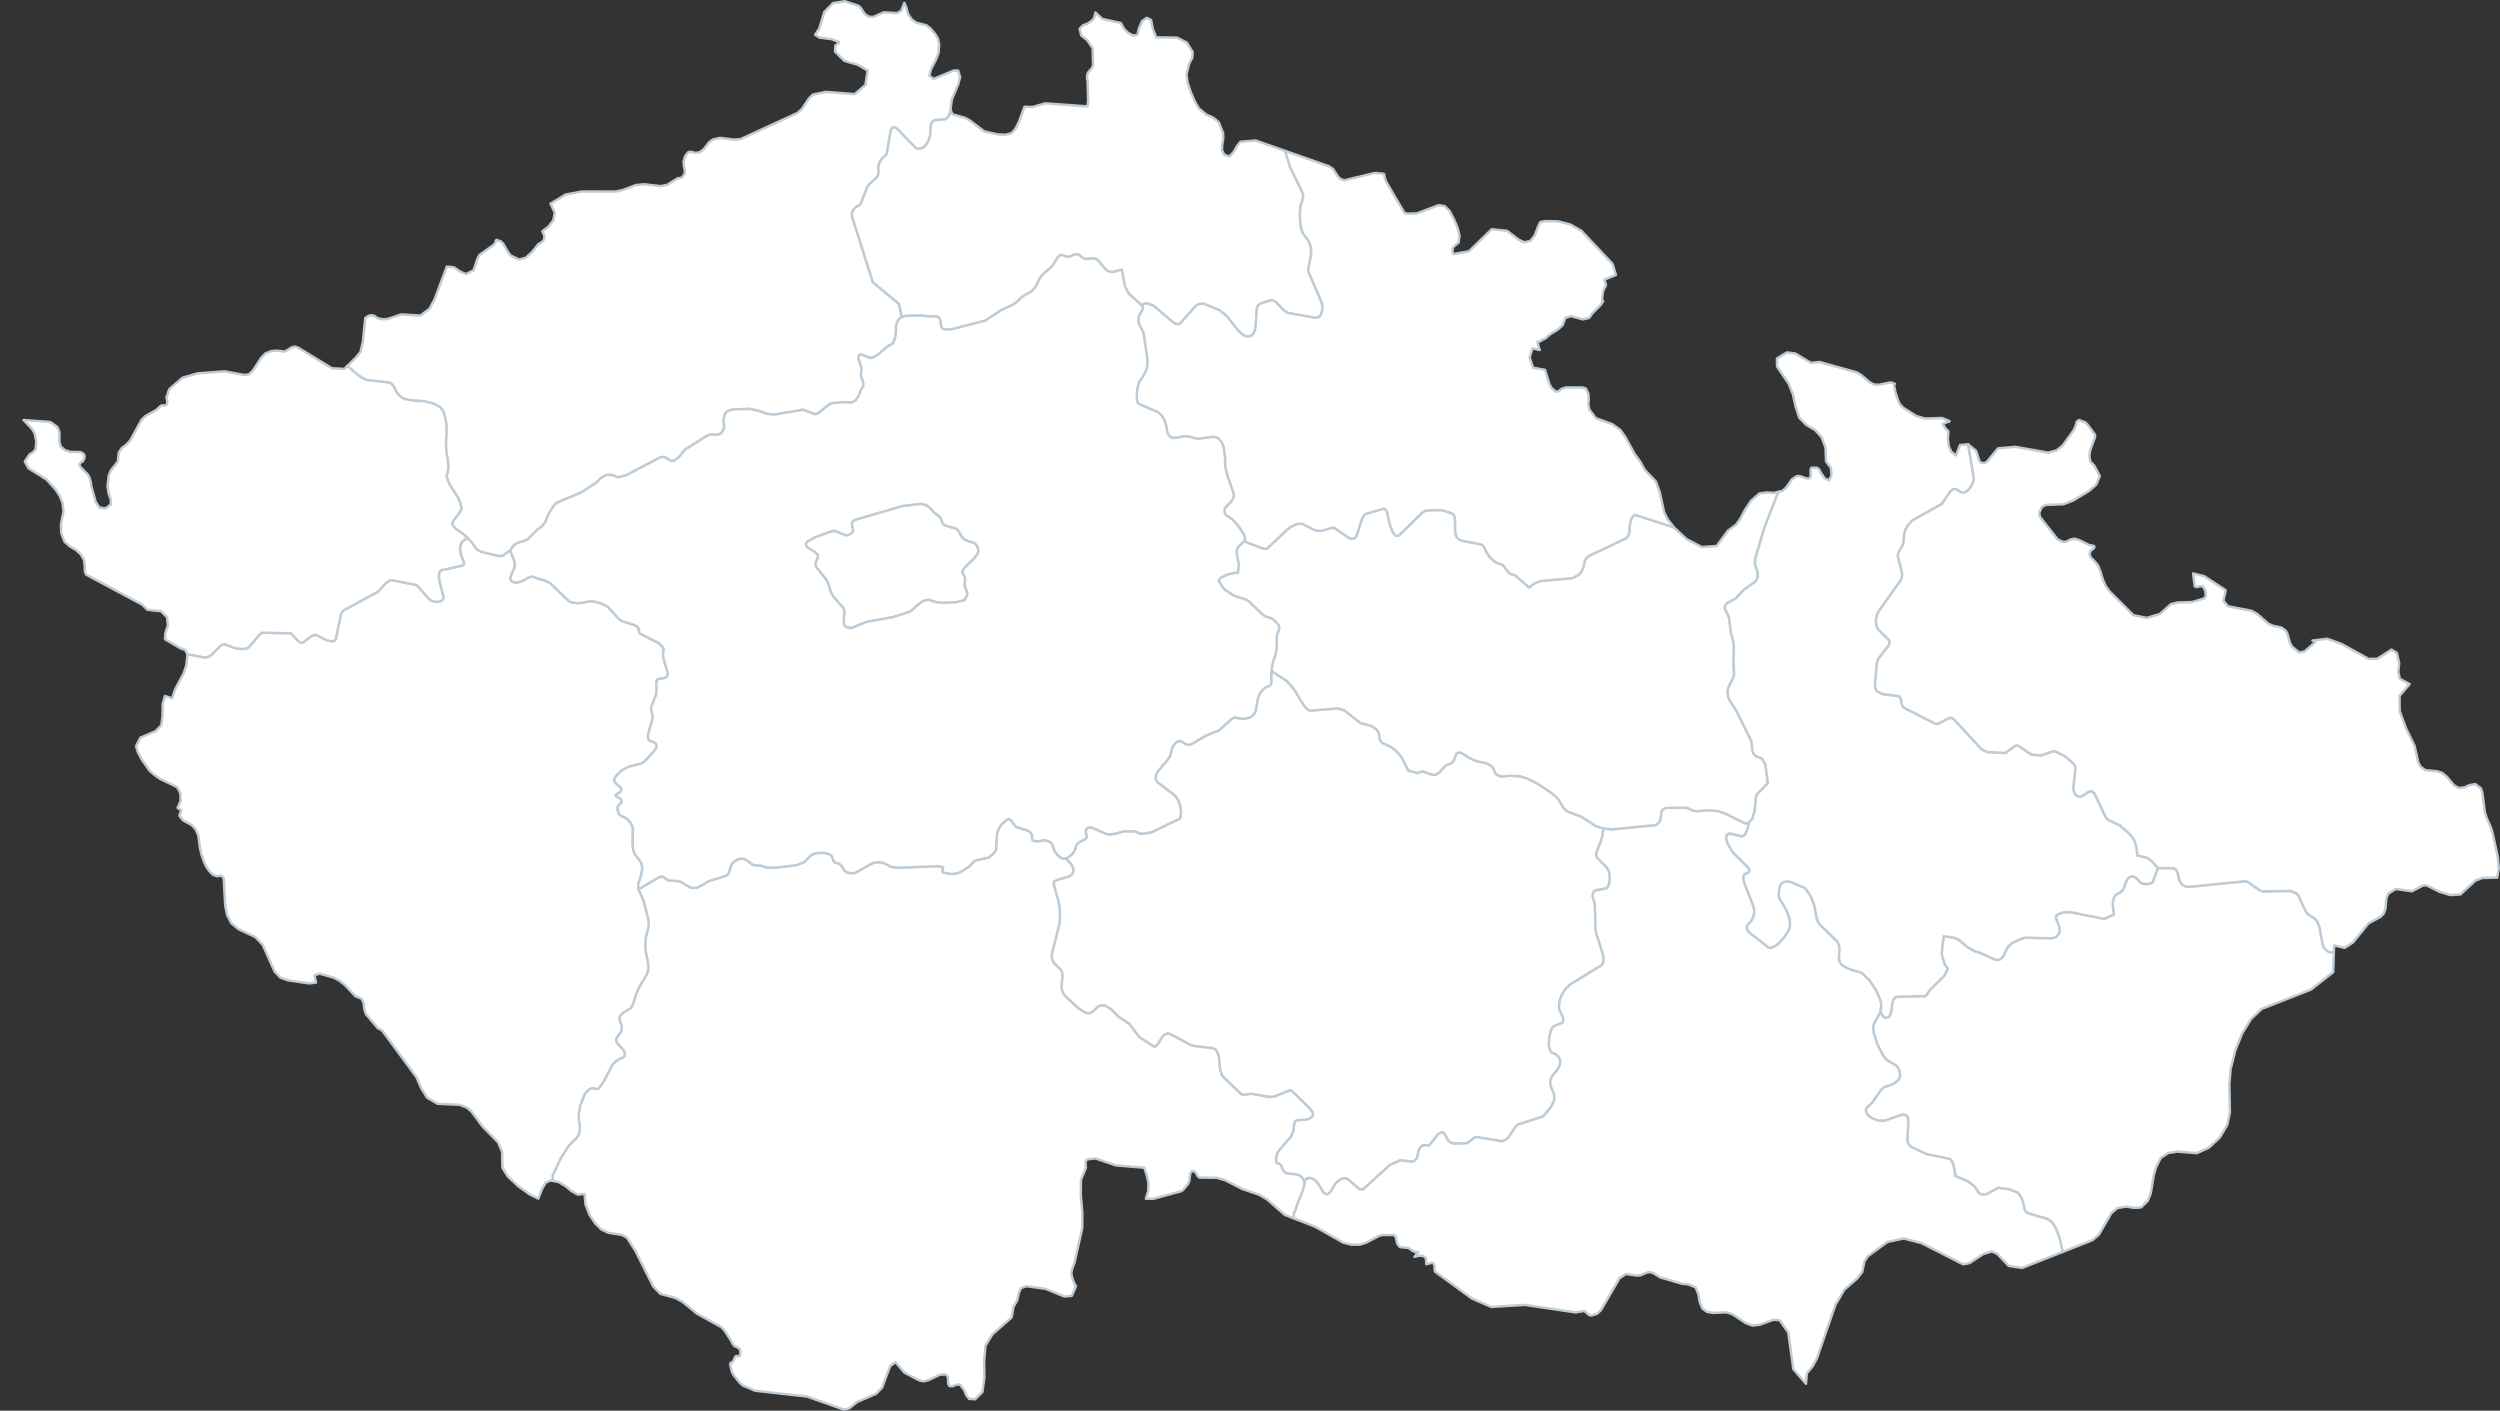
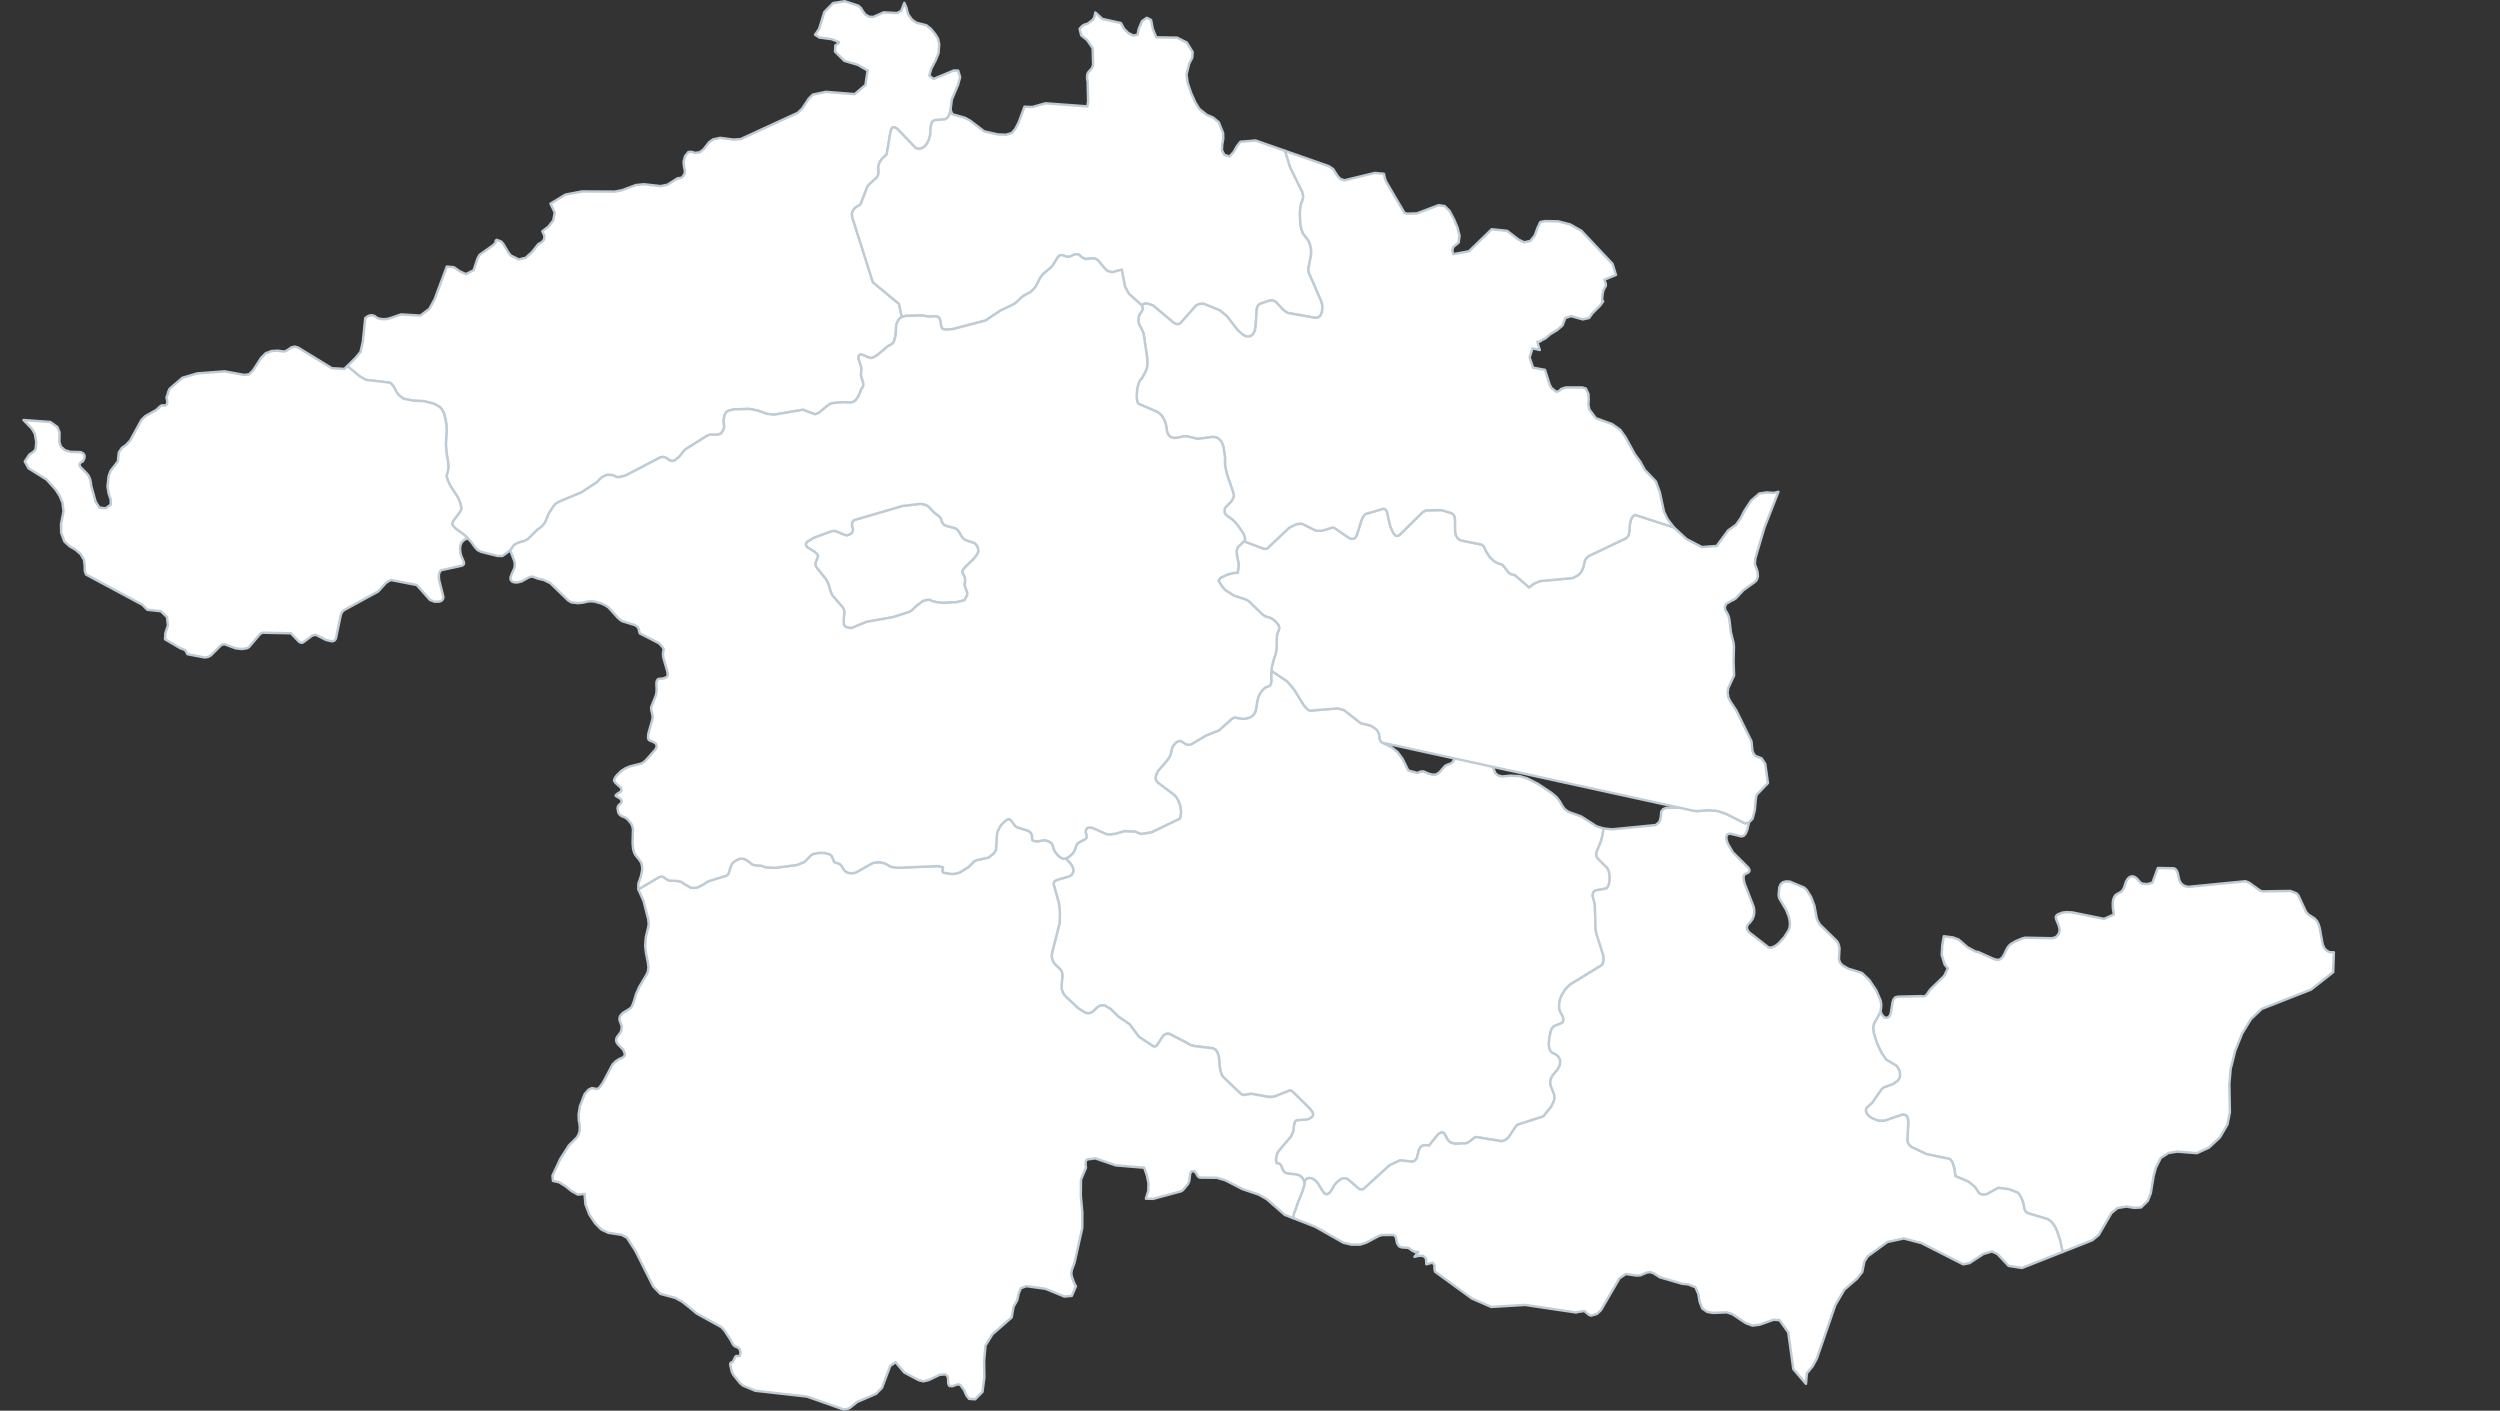
<svg xmlns="http://www.w3.org/2000/svg" width="1009.907" height="569.854" viewBox="0 0 1009.907 569.854">
  <rect x="0" y="0" width="1009.907" height="569.854" fill="#333333" stroke="none" />
  <defs>
    <style>.a,.b{fill:#fff;stroke-linecap:round;stroke-linejoin:round;fill-rule:evenodd;}.a{stroke:#bfccd6;}</style>
    <filter id="a" x="0" y="133.517" width="198.504" height="144.57" filterUnits="userSpaceOnUse">
      <feOffset dy="3" input="SourceAlpha" />
      <feGaussianBlur stdDeviation="3" result="b" />
      <feFlood flood-opacity="0.161" />
      <feComposite operator="in" in2="b" />
      <feComposite in="SourceGraphic" />
    </filter>
  </defs>
  <g transform="translate(9.5 0.5)">
    <path class="a" d="M562.435,296.755l23.061-2.286,1.388.57,4.455,3.172,1,.37,11.234-.18,2.541.973.741.823,3.081,6.615.994,1.125,2.541,1.614.916,1.059.643,1.282.442,1.451,1.176,6.5.533,1.37.714.959.82.622.844.352,1.633.039-.273,8.03-3.486,2.739-5.47,4.3-19.9,7.781-4.356,4.134-3.561,5.807-2.767,6.9L579.5,370.3l-.535,6.065.025,1.36.189,10.094-.978,4.959-3.072,5.213-4.356,4.068-4.906,2.261-7.933-.618-3.576.559-3.1,2L549.3,410.2l-.917,3.342-1.147,6.972-1.207,3.083-2.721,2.663-2.828.163-3.118-.535-3.638.628-2.385,1.988-5.1,8.811-2.614,2.172-12.007,4.741-1.1-5.077-1.417-3.982-.968-1.789-1.151-1.423-1.4-1-8.013-2.385-.949-.685-.448-1-.461-2.334-.735-2.1L494,420.843l-.559-.559-3.4-1.365-4.361-.589-4.7,2.553-1.157.22-1.091-.121-.956-.566-1.6-2.452-2.645-2.138L468.3,413.6l-.468-3.248-.76-2.367-.562-.877-.705-.481-9.15-1.9-6.083-2.854-.809-.719-.595-.867-.292-1.195.39-7.007-.1-1.528-.409-1.126-.839-.57-1.111-.075-7.208,2.48-2.57-.035-2.707-1.171-1.118-.883-.786-1-.325-1.062.269-1.062,2.255-2.035,3.831-5.491.718-.7,4.007-1.49,1.846-1.321.611-.9.3-1.1-.091-1.317-.387-1.237-.517-.9-.624-.646-3.88-2.306-1.891-2.645-2.008-4.2-1.306-4.439-.133-1.9.348-1.466,2.431-4.386.144-.5.149.364.656,1.175.474.55.572.386.656.117.741-.257.621-.722.374-1.111.65-4.169.4-1.171.666-.812,1.03-.3,9.635-.236.6.117.481-.035.663-.329.484-.538.709-1.113.8-1.022,5.053-4.883.5-.638,1.323-2.733-1.277-1.6-1.192-3.88.231-3.886.611-3.65,2.775.362.923.107,2.278.857,3.646,3.13,3.126,1.707,1.306.26,6.349,2.87,1.521.3.874-.307.916-.809.735-1.258.686-1.512.712-1.268.617-.776.757-.626,1.927-1.1,2.551-1.059,1.147-.287,10.531.212,1.056-.16.9-.369.643-.639.481-.694.3-.939v-1.012l-.367-1.456-.965-2.3-.211-.917.273-.665.553-.47,1.794-.712,1.673-.218,2.249.1,12.992,2.636,3.981-1.776-.416-2.454-.052-2.225.149-1.12.319-1.028.464-.78.54-.5,1.833-1.02.594-.58.543-.9.949-2.745.611-1.026.705-.663.764-.322.786-.005.78.3.744.578,1.387,1.611.851.44,1.826.175,2.151-.536,2.216-5.978,6.519.108.592.35.516.621.412.964.614,2.818.582,1.133.818.83,1.037.543Z" transform="translate(312.101 61.009)" />
    <path class="a" d="M440.164,281.9l11.272-.911,2.587.715,6.746,5.286,3.964.946,2.054,1.288.793.885.533,1.047.319,2.309.361.789.569.568,3.828,1.871,2.411,1.928,2.024,2.737,2.33,4.734,3.743,1,1.059-.538,1.287-.118,2.015.874,1.628.455,1.378-.018,1.443-.909,2.278-2.6.711-.4,1.651-.6.686-.52.53-.9.709-1.845.344-.591.621-.568.894.013,1.007.415,2.073,1.418,2,1.01,2.2.781,3.4.726,1.651.91,1.053,1.07.435,1.171.481,1.01,1.1.791,1.612.367,3.188-.314,3.805.179,2.989.9,4.355,2.2,5.556,3.7,1.927,1.629,1.329,1.664.939,1.7,1.04,1.505,1.582,1.133,5.206,1.9,6.06,3.922,2.889.89-.328,2.527-.692,2.639-1.839,4.547-.026,1.192.38.992,4.068,4.056.52,1.1.321,1.311.124,1.414-.065,1.4-.247,1.281-.423,1.053-.588.713-4.426.8-.676.508-.406.758-.059,1.061.858,3.045.331,10.372.3,1.636,2.785,8.737.182,1.567-.159,1.367-.588,1.108-12.9,7.9-1.865,1.887-1.553,2.524-.546,1.452-.328,1.552-.088,1.41.114,1.088.257.849,1.043,1.912.243.692.094.849-.169.774-.455.488-3.119,1.249-.715.684-.533,1.053-.686,2.772-.215,2.85.15,1.283.364,1.092.611.833,1.842.94.771.642.546.82.292.969.006,1.089L541,425.53l-.66,1.238-2.07,2.5-.62,1.165-.283,1.1-.013,1.056.2,1.016,1.189,2.905.266.988-.006,1.05-.24,1.09-1.027,2.216-3.227,3.965-10.4,3.356-.6.548-3.058,4.569-1.231,1.006-1.534.54-10.2-1.681-.66.173-2.632,1.983-.916.371-4.432.186-1.771-.5-.773-.617-.711-.954-.65-1.358-.764-1.031-.978-.092-1.095.6-3.818,4.751-.614-.186-1.394-.025-.78.293-.721.632-.576,1.068-.751,3.166-.728.971-.958.5-5.124-.5-4.159,1.9-10.7,9.735-.916.126-.861-.289-4.439-3.868-1.033-.376-1,.059-.936.376-1.55,1.228-1.024,1.247-.468.977-1.2,1.769-.773.636-.838.181-.864-.49-2.791-4.427-1.082-.948-1.079-.562-1.007-.171-.874.228-.676.624-.416,1.027-.136-.8-.735-1.158-.666-.641-.708-.453-1.729-.374-2.34-.186-1.03-.233-.916-.637-.552-1.005-.64-1.528-.458-.552-.507-.21h-.465l-.276-.1-.2-.57-.12-.921.318-1.806.276-.875.627-.9,4.812-5.7.735-1.5.321-1.1.159-1.617.163-.992.344-.9.39-.384.777-.146,3.266-.211,1.007-.25.757-.4.621-.479.387-.536.026-.608-.276-.806-.939-1.248-7.025-6.947-.549-.373-.5-.035-.62.139-5.739,2.3-2.109.152-6.977-1.279-.666.03-2.476.445-.689-.142-.549-.315-7.022-6.693-.734-.971-.481-1.531-.367-2.01-.3-3.681-.595-1.912-.825-1.176-1.271-.5-7.2-.843-1.683-.467-.618-.41-7.773-4.077-.919-.055-.822.254-.744.532-2.587,3.945-.63.445-.644.027-5.94-3.881-3.9-5.206-4.25-2.838-3.308-3.242-2.382-1.385-1.274-.125-1.29.453-2.541,2.356-1.32.431-1.355-.186-2.8-1.711-5.55-5.2-.773-1.179-.422-1.141-.156-1.122.344-4.679-.1-1.095-.276-.793-.416-.6-2.447-2.382L336.317,383l-.38-1.392.033-1.6,3.123-12.344.12-4.183-.4-3.707-2.2-7.957.373-.9.852-.581,5.228-1.521,1.017-.781.527-1.014.01-1.074-.371-1.074-.611-1.016-2.105-2.256,1.192-.508,1.729-1.555.64-1.112.413-1.055.23-.767.481-.859.413-.448,2.843-1.513.413-.488.137-.627-.318-1.331-.094-.544.068-.6.253-.519.413-.389.689-.176,1.222.088,5.823,2.587,1.628.083,2.024-.258,3.487-1.025,4.3.105,2.45,1.015,4.221-.662,11.59-5.6.368-2.761-.39-2.5L387,318.19l-.757-1.245-.835-.951-6.671-5.005-.686-.934-.253-.992.435-1.648.712-1.258,3.37-3.889,1.238-1.772.367-.917.227-.915.185-1,.321-.968.481-.8.627-.762.617-.563.185-.1,1.008-.319.458.025.344.118.549.425,1.284.769.8.166.689.005.527-.141,6.06-3.6,5.144-2.027,5.274-4.705.894-.508.559-.013.8.224,2.431.345,1.992-.362,1.261-.614.848-.775.553-.853.351-.959.566-3.671.237-.96.3-.924.25-.544.458-.8.53-.781,1.1-1.169.481-.33,1.537-.557.553-.622.2-1.156-.045-2.42.114-1.9,6.4,4.255,2.847,3.369,3.812,6.234,1.566,1.745Z" transform="translate(79.45 4.669)" />
    <path class="a" d="M465.254,193.057l4.142-1.84,5.365.3,1.681-.875,1.284-3.251.856,1.993.321,1.416.5,1.409,1.391,1.925,1.834,1.287,3.989,1.008,1.819,1.433,1.789,2.173,1.131,1.857.459,2.294-.275,3.531-1.147,2.826-1.773,3.371-.81,2.861,1.7,1.346,8.177-3.406,1.788.037.795,2.655-.856,3.114-2.507,5.9-.52,4.189-.088.623-.409,1.366-.39.731-.543.638-.721.453-4.461.388-.608.466-.458.8-.286,1.206-.276,3.621-.484,1.756-.747,1.509-.952,1.18-1.108.766-1.215.275-1.264-.3-7.721-8.016-1.03-.476-.825.244-.562,1.142-1.664,9.652-1.871,1.752-.647.9-.523,1.043-.3,1.168.078,2.471-.2.993-.406.827-3.337,3.116-.621.842-2.707,7.04-2.079,1.313-.682.739-.513.9-.228,1.067.176,1.23,8.318,26.218,10.538,8.725,1.144,5.334-1.008.71-.549.828-.436.9-.208.8-.159,1.062v1.422l-.185,1.891-.5,1.8-.231.582-.228.462-.939.7-1.2.64-4.309,3.607-1.283.755-.871.372-.78-.072-.78-.209-1.956-.9-1.192-.217-.549.457-.14.923.208.936.686,2.052.231.887.068.91-.159,1.486-.023.793.182.749.549,1.649.208.777v.863l-.136.563-.712,1.067-.253.538-.318.97-.507,1.164-1.17,1.76-1.167.642-1.147.244-2.6-.178-4.172.346-1.147.336-1.238.807-3.194,2.675-1.076.527-.757.181-4.822-1.807-11.656,2-2.979-.372-3.471-1.262-3.619-.713-6.177.2-1.787.42-1.147.54-.618.992-.344,1.005-.163,1.28-.029.982.192,1.473-.046.776-.3.862-.88,1.363-1.144.468-1.238.12-1.995-.132-1.4.562-8.764,5.512-.893,1.016-.926,1.268-.848.879-1.651,1.309-1.03.168-1.124-.419-.962-.716-1.193-.516-1.261.109L365.188,378.3l-2.6.693h-.734l-.617-.2-.916-.454-.92-.239-1.628-.023-1.261.416-1.075.658-.5.432-1.385,1.455-6.326,4.137-8.654,3.6-1.725.992-.825.931-1.972,3.142-1.42,3.417L331.2,399.04l-1.719,1.168-3.792,3.813-1.466.752-2.294.631-1.865.965-1.534,2.2-3.142,2.251-2.047-.018-6.649-1.674-1.355-.684-.939-1.008-1.612-2.239-1.375-1.538-1.722-1.573-3.1-2.227-1.1-1.133-.458-.728.25-.93.276-.507,2.141-2.8.6-.966.5-1.037-.322-1.884-.985-2.529-3.126-4.834-1.124-2.341-.458-1.864.344-1.082.276-1.14.137-1.22-.182-2.387-.53-2.952-.25-2.727-.046-1.543.273-5.017-.045-1.966-.25-2-.735-3.064-.757-1.5-.939-1.095-2.278-1.252L283.63,348.3l-4.5-.229-3.691-.766-1.881-1.406-1.079-1.439-.968-1.982-.757-.978-.894-.688-9.661-1.126-2.522-1.44-4.962-4.15,3.226-3.188,2.094-2.483.963-4.236.963-9.474,1.223-.853,1.238-.3,1.223.264,1.146.865,1.3.385,1.376.12,1.391-.108,1.345-.372h.015l.03-.024,4.172-1.441,7.8.457,3.638-2.728,2.125-3.858,4.921-13.2,2.873.265,2.4,1.685,2.461,1.095,3.1-1.588,1.574-4.718.825-1.481,5.548-3.95.886-.964.092-.843.413-.289,1.8.662.795.9,2.079,3.505.978,1.228,3.3,1.626,2.751-.686,2.507-2.288,2.568-3.216,1.467-.831.887-1.1.138-1.41-.856-1.868,2.461-1.868,1.971-2.555.581-3.147-1.712-3.582,6.053-3.668,6.71-1.267,13.282.073,2.85-.567,5.625-2.088,3.194-.326,6.786.76,2.659-.543,4.28-2.68.9-.024.856-.3L389,256.426l.076-1.232-.351-1.643-.184-1.981.627-2.272,1.36-1.68,1.253-.048,1.437.435,1.865-.278,1.513-1.136,2.262-2.9,1.59-1.137,2.889-.629,5.411.7,2.843-.194,23.049-10.61,1.8-1.695,2.705-4.093,1.605-1.587,5.319-1.114,11.6.921,4.341-3.695.887-5.842-3.943-2.291-5.457-1.613-3.775-3.748.138-2.463,1.253-.874.229-.473-2.95-1.2-5-.655-1.727-1.141,1.651-2.392L445.4,191.1l3.546-3.621,4.708-.747,5.5,1.8,1.116,1.021.779,1.306.963,1.282,1.605.875Z" transform="translate(-121.91 -186.732)" />
    <path class="a" d="M548.566,287.961l-.595,2.773-.7,1.719-.8.877-.9.246-4.7-1.128-1.049.336-.413.907.123,1.328.559,1.6,2.008,3.407,6.31,6.29.351.731.007.621-.393.486-1.664.821-.321.936.078,1.281.384,1.531,3.672,9.4.188,1.289-.013,1.23-.227,1.17-.455,1.109-.7,1.05-.958.989-.65,1.014.117,1.1.721,1.164L556.6,338.5l1.264-.06,1.313-.584,1.306-.983,2.385-2.646,1.723-2.707.438-1.279.114-1.4-.149-1.459-.351-1.459-1.046-2.679-2.7-4.52-.221-.79-.1-.97.267-2.721.549-1.366.952-.8,1.254-.315,1.456.075,5.771,2.4,1.05.941,1.81,2.876L575,321.5l.994,5.3.5,1.16.741,1.219,6.869,6.7.494.829.357.979.2,1.148-.224,4.437.452,1.262.842,1.022,2.463,1.447,5.531,1.726,3.009,2.907L600,355.776l1.761,4.1.257,1.649-.059,1.295-.162,1.066-.116.4-.144.5-2.43,4.386-.348,1.466.133,1.9,1.306,4.439,2.008,4.2,1.891,2.645,3.88,2.306.624.646.517.9.387,1.237.091,1.317-.3,1.1-.611.9-1.846,1.321-4.007,1.49-.718.7-3.831,5.491-2.255,2.035-.27,1.062.325,1.062.786,1,1.118.883,2.707,1.171,2.57.035L610.475,406l1.111.075.838.57.409,1.126.1,1.528-.39,7.007.292,1.195.6.867.809.719,6.083,2.854,9.15,1.9.705.481.563.877.76,2.367.468,3.248,5.238,2.227,2.645,2.138,1.6,2.452.956.566,1.092.121,1.157-.22,4.7-2.553,4.361.589,3.4,1.365.559.559.968,1.623.735,2.1.461,2.334.448,1,.949.685,8.013,2.385,1.4,1L671.8,450.6l.968,1.789,1.417,3.982,1.1,5.077-16.407,6.476-5.411-.847-4.524-4.794-2.155-1.045-3.516,1.033-2.712,1.784-2.882,1.9-2.568.488-16.874-8.581L611.125,456l-6.618,1.417-7.948,5.806-1.345,2.09-.871,4.236-2.125,2.7-5.09,4.419-3.637,6.214-7.474,21.612-1.7,3.117-2.339,2.862-.367,4.248-5.105-5.954-2.048-14.822-3.5-4.933-2.43-.185-5.686,2.027L550,491.2l-2.721-1.019-5.35-3.556-2.262-.776-5.625.231-2.354-.417L529.75,484.3l-1.07-2.654-.55-3.223-1.162-2.7-2.828-1.148-2.736-.325-8.835-2.575-2.522-1.624-1.361-.464-1.36.186-2.675,1.137-1.529.069-4.264-.626-2.568,1.717-7.5,12.893-1.62,1.518-2.323.684-.825-.266-1.956-1.6-3.072.464-.168.15-20.68-3.071-13.664.823-7.841-3.408L421.765,469.4l-.214-1.114v-1.555l-.779-.963-2.507.65-.153-2.368-1.1-1.01-1.666-.07-1.865.441,1.513-2.009-1.238.081-1.1-.5-1.62-1.185-2.828-.209-1.009-.43-.734-1.15-.6-2.765-.856-.65-4.524.012-1.284.314-5.258,2.788-2.491.79h-3.409l-3.317-.79-11.479-6.5-8.8-3.432.01-.056.367-2.128.617-1.35.549-1.8,2.255-5.7.712-2.356v-.925l.416-1.027.676-.624.874-.228,1.007.171,1.079.562,1.082.948,2.791,4.427.864.49.838-.181.773-.636,1.2-1.769.468-.977,1.023-1.247,1.55-1.228.936-.376,1-.059,1.033.376,4.439,3.868.861.289.916-.126,10.7-9.735,4.16-1.9,5.124.5.958-.5.728-.971.75-3.166.576-1.068.721-.632.78-.293,1.394.025.614.186,3.818-4.751,1.095-.6.978.092.764,1.031.65,1.358.712.954.773.617,1.771.5,4.432-.186.916-.371,2.632-1.983.66-.173,10.2,1.681,1.534-.54,1.231-1.006,3.058-4.569.6-.548,10.4-3.356,3.227-3.965,1.027-2.216.24-1.09.006-1.05-.266-.988-1.189-2.905-.2-1.016.013-1.056.283-1.1.62-1.165,2.07-2.5.66-1.238.312-1.178-.006-1.089-.292-.969-.546-.82-.77-.642-1.842-.94-.611-.833-.364-1.092-.15-1.283.215-2.85.686-2.772.533-1.053.715-.684,3.119-1.249.455-.488.169-.775-.094-.849-.243-.692-1.043-1.912-.256-.849-.114-1.088.088-1.41.328-1.552.546-1.452,1.553-2.524,1.865-1.886,12.9-7.9.588-1.108.159-1.367-.182-1.567-2.785-8.737-.3-1.636-.331-10.372-.858-3.045.059-1.061.406-.758.676-.508,4.426-.8.588-.713.423-1.053.247-1.281.065-1.4-.124-1.414-.322-1.311-.52-1.1-4.068-4.056-.38-.992.026-1.192,1.839-4.547.692-2.639.328-2.527,3.562.318L510.915,289l1.306-1.083.481-.933.276-1.492.182-1.916.757-1,1.284-.536,7.9-.03,1.121.291,1.843.9,1.352.161L532.4,283l3.691.343,3.46,1.214,7.412,3.761Z" transform="translate(148.432 43.793)" />
    <path class="a" d="M472.979,292.334l2.843-.518,1.787.636.985.636.354.741.458,1.445.458,1.017.617.932.757.836.689.613.663.423.689.271.962-.14,2.105,2.256.611,1.016.371,1.074-.01,1.074-.527,1.014-1.017.781-5.228,1.521-.851.581-.373.9,2.2,7.957.4,3.707-.12,4.183-3.123,12.344-.033,1.6.38,1.392.647,1.093,2.447,2.382.416.6.276.793.1,1.095-.344,4.679.156,1.122.422,1.141.773,1.179,5.55,5.2,2.8,1.711,1.355.186,1.32-.431,2.541-2.356,1.29-.453,1.274.125,2.382,1.385,3.308,3.242,4.25,2.838,3.9,5.206,5.94,3.88.644-.027.63-.445,2.587-3.945.744-.532.822-.254.92.055,7.773,4.077.617.41,1.683.467,7.2.843,1.271.5.825,1.176.595,1.912.3,3.682.367,2.01.481,1.531.734.971,7.022,6.693.549.315.689.142,2.476-.445.666-.03,6.977,1.279,2.109-.152,5.739-2.3.62-.139.5.035.549.373,7.025,6.947.939,1.248.276.806-.026.608-.387.536-.621.479-.757.4-1.007.25-3.266.211-.777.146-.39.384-.344.9-.163.992-.159,1.617-.321,1.1-.735,1.5-4.812,5.7-.627.9-.276.875-.318,1.806.12.921.2.57.276.1h.465l.507.21.458.552.64,1.528.552,1.005.916.637,1.03.232,2.34.186,1.729.374.708.453.666.641.735,1.158.136.8v.925l-.712,2.356-2.255,5.7-.549,1.8-.617,1.35-.367,2.128-.01.056h0l-3.391-1.322-7.306-6.35-3.179-1.827-6.573-2.223-7.107-3.632-3.3-.943-6.924-.081-.734-.512-.611-1.118-.749-.932-1.131.012-.6.92-.367,3.027-.489,1.187-2.048,2.468-.764.489-11.28,3.049-2.935-.058.978-3.212.061-3.061-.626-3.062-1.085-3.18-11.509-.943-8.223-2.831-3.24.42-.474.372-.229.757V423l.138,1.223-2.018,4.751-.061,6.413.611,6.886-.015,6.219-3.133,14.077-1.07,2.832-.245,1.566.29,1.416.642,1.775.657,1.45.321.406-1.7,3.931-3,.278-7.642-3.142-7.719-1.067-2.231.858L465.266,475l-.6,2.724-1.483,2.631-.749,4.287-7.78,6.856-2.8,4.549-.535,6.045.077,6.84-.749,5.813-.67.672-2.3,2.3-2.43-.162L444.1,516.1l-.871-2.1-1.59-2.109-.963-.214-2.262.791-1.146-.127-.474-.942-.015-1.491-.184-1.428-.948-.838-2.277.185-4.432,2.139-2.216.5-1.742-.427-5.9-3.1-3.546-4.187-2.155,1.492-3.316,8.826-2.338,2.409-7.689,3.321-2.98,2.4-1.162.462-1.421.162-14.673-5.2-20.955-2.357-5.029-2.115-1.238-1.11-2.553-3.19-.642-1.225-.688-3.053.275-.648.841-.313.994-2.093.443-.324.718.138.673-.208.275-1.4-.382-1.365-.887-.625-1.024-.417-.749-.706-.948-1.84-2.461-3.786-1.3-1.412-9.95-5.491-3.24-2.7-2.69-2.11-2.812-1.541-5.946-1.6-2.889-3-7.138-14.274-3.439-5.378-2.079-1.162-5.51-.872-2.8-1.325-2.522-2.522-2.308-3.511-1.574-4.094-.367-4.258-2.69.3-2.522-1.4-2.507-2.013-2.6-1.595-2.438-.518-.007-.063-.182-2.109,3.217-6.859,3.438-5.366,3.188-3.155.7-1.2.429-1.336.046-1.942-.14-1.121-.244-1.3-.075-2.438.533-3.275,1.9-4.927,1.56-1.768,1.374-.655,1.787.362.643-.129.572-.42,1.43-1.957,3.9-7.392,1.329-1.3,1.534-1,1.2-.437.8-.748.114-.848-.644-1.591-2.07-2.129-.595-.831-.208-.8.091-.875.53-.886.946-1.239.458-.843.185-.884v-1.252l-.825-2.166-.046-.739L304.2,363l.712-.9.595-.55,2.57-1.546.708-.608.5-.984.6-1.594.826-2.853,1.329-2.921,2.85-4.776.621-1.4.182-1.526-.182-1.935-.8-4-.322-2.8.253-3.5,1.03-4.268.139-1.134-.208-1.939-1.878-7.365-2.1-4.688,8.582-5.049.848-.105.7.178,1.719,1.2.825.278,3.1.112.985.223.825.3.835.613,2.681,1.546,1.238.147,1.537-.175,2.645-1.378.8-.61,1.121-.578,7.139-2.234.481-.378.367-.436.8-2.626.712-1.555.962-.8,1.651-.894,1.056-.188,1.131.127,1.488.814,1.813,1.437.871.288,2.749.218,1.911.671,3.922.148,8.627-1.136,2.934-1.2,2.668-2.684.621-.426.709-.228,1.768-.336,2.369.017,1.765.458.78.419.481.506.549,1.49.3.6.322.341.412.165.572.1.712.27.527.371.62.736.3.531.712,1.041.328.318.367.283.435.23.666.235,1.124.1,1.511-.178,6.931-3.9,1.215-.27,1.836-.083,1.972.493,2.46,1.367,2.775.366,16.429-.666,1.81.488-.136.684-.046.636.068.578.253.258,3.516.566,1.579-.213,1.605-.471,3.532-2.225,2.161-2.238,1.011-.471,4.79-1.029,2.073-1.645.939-1.413.367-5.975.091-.707.14-.649.916-1.875.618-.92.458-.542,1.813-1.567.712-.248.572.128.809.863,1.056,1.449.481.5.78.449,4.377,1.344.812.694.5.862.091.612.068,1.473.757.474Z" transform="translate(-63.259 47.037)" />
    <path class="a" d="M362.343,286.152l-2.567-.263-2.086-.559-.436-.26-.3-.131-.39-.048-.991.144-1.446.427-2.385,1.772-2.177,2.057-.894.515-6.61,2.11L331.441,293.8l-6.2,2.543-1.628-.28-.487-.207-.384-.285-.26-.263-.2-.366-.14-1.331.094-1.546.091-.7.091-1.6-.159-.821-.39-.889-3.99-4.62-.367-.536-.322-.6-.318-.8-.78-2.749-.666-1.462-.4-.668-3.646-4.574-.458-.686-.162-.524v-.631l.14-.559.2-.585.413-.921.185-.547.068-.536-.231-.458-.39-.436-.848-.75-2.726-1.661-.458-.537-.237-.428.029-.359.046-.309.162-.357.341-.38,2.8-1.639,7-2.582.893-.111.871.111,3.675,1.508.735.139.848-.21.825-.476.594-.684.208-.573-.068-.7-.231-.821-.137-.895.114-.763.344-.621.618-.441L346,246.946l7.3-.847,1.605.312.939.393.767.56,2.359,2.481,1.836,1.323.64.872.507,1.478.64.966,1.1.537,3.467.923.553.322.549.466.988,1.424.5,1,.527.7.5.466,1.011.565,3.1,1.013.848.719.641,1.109.208,1.155-.072.732-.341.836-1.238,1.643-4.114,4.065-.458.66-.182.466-.023.374.159.445.689,1.391.159.638.091.756-.2,2.056.113.589.3.822.322.7.273.743.045.506-.045.581-.182.513-.871,1.651-3.3.844Z" transform="translate(9.14 -43.094)" />
-     <path class="a" d="M378.911,255.08l1.764,4.61.068,1-.068,1.237-.436,1.132-.595,1.212-.621,1.654.023.989.549.713.734.308.826.109.741-.038,1.605-.4,3-1.68.757-.238.848.025,1.949.761,2.437.569,2.57,1.249,7.181,6.946,1.306.821,2.645.334,2.063-.2,2-.47,1.193-.1,1.465.109,2.785.783,1.6.743,1.287.857,3.873,4.277,1.007.866.835.465,4.93,1.508.939.606.618.843.14.9.322,1.04,7.756,3.965,1.313,1.393.621,1.1-.231.807-.091,1,.045.973.253,1.163,1.443,4.909.162,1.117-.072.61-.159.408-.367.237-.617.29-.8.245-1.429.141-.436.113-.322.338-.322.764-.046.99.091,1.981-.046,1.03-.137.889-.159.627-1.859,4.679v.639l.091.806.344,1.362.159.977-.091,1.153-1.466,5.067-.253,1.16-.045,1.358.2.593.367.33,1.446.581,1.053.613.367.782.023.7-.481,1.006-3.668,4.12-1.144,1.065-1.134.568-4.332,1.08-1.859.779-1.673,1.058-1.748,1.7-.8,1.082-.39,1.08.595.944,2.248,2.031.192.821-.237.668-1.192.7-.894.755.023.306,1.911,1.17.367.595.091.562-.26.6-.871.755-.39.59-.14.813.345,1.758.6.825.741.509.663.223.734.366.988.7,1.306,1.539.572,1.13.276,1.273-.137,5.646.2,2.345.367,1.368.5,1.047,1.423,1.745,1.007,1.543.328,1.589v1.329l-.435,2.215-.64,1.99-.283.635-.185.793.023,2.076,2.1,4.688,1.878,7.365.208,1.939-.139,1.134-1.03,4.268-.253,3.505.322,2.8.8,4,.182,1.935-.182,1.526-.621,1.4-2.85,4.776-1.329,2.921-.826,2.853-.6,1.594-.5.984-.708.608-2.57,1.546-.595.55-.712.9-.182.884.046.739.825,2.166v1.252l-.185.884-.458.843-.946,1.239-.53.886-.091.875.208.8.595.831,2.07,2.129.644,1.591-.114.848-.8.749-1.2.437-1.534,1-1.329,1.3-3.9,7.392-1.43,1.957-.572.42-.643.129-1.787-.362-1.374.655-1.56,1.768-1.9,4.927-.533,3.275.075,2.438.244,1.3.14,1.121-.046,1.942-.429,1.336-.7,1.2-3.188,3.155-3.438,5.366-3.217,6.859.182,2.109.007.063h0l-.953-.2-2.048.943-1.406,2.479-1.529,3.921-3.454-1.664L382.1,511.9l-4.249-3.993-2.125-3.459-.092-6.326-1.651-3.928-6.282-6.414-4.494-6.032-1.8-1.564-2.965-1.144-8.941-.42-4.188-2.452-2.354-3.8-1.941-4.451L327.17,449.059l-1.834-1.042-.031-.024v-.012l-4.723-5.632-.673-2.108-.2-2.191-.826-1.851-2.568-1.066-4.157-4.419-2.14-1.735-2.507-1.348-5.655-1.56-2.033.645.657,2.92-2.766.375L289,428.733l-2.935-1.067-2.339-2.428-4.845-10.879-2.98-3.088-6.817-3.219-2.889-2.409-1.681-3.291-.734-3.691-.428-7.469-.2-3.836-1.1-.895-1.559.224-1.666-.506-1.6-1.683-1.162-1.707-.933-2.037-.948-2.733-.6-2.674-.688-5.055-1.039-2.476-1.559-1.722-3.531-1.946-1.513-1.84.107-.555.7-1.793-1.177-.578-.382-.307,1.253-2.8-.107-3.034-1.223-2.42-2.048-1.075-4.921-2.362-2.262-1.548-2.125-1.926-3.057-4.408-1.529-2.932-.733-2.412,1.742-3.442,6.114-2.6,2.354-2.39.474-3.764.076-4.808.9-3.234,2.965.912,1.085-3.543,3.408-6.318,1.192-3.51.459-4.46,7,1.327,1.4-.247,1.1-.626,4.01-4.052.786-.356.819-.038L268,294.634l2.587.278,2.112-.356.7-.459,4.465-5.25.981-.528,11.484.233,3.227,3.4.556.325.549.119.543-.129,3.681-2.756,1.173-.323.494.055,3.965,2.009,2.388.566.939-.273.637-.808,1.992-9.717.585-1.167.786-.695,13.7-7.474,3.185-3.507,1.547-.964.683-.146,10.2,2,5.287,5.982,1.907.751,2-.051.809-.364.559-.6.221-.854L350.2,267.1l-.123-1.34.068-1.161.3-.919.572-.6,8.582-1.9.653-.623-.1-.85-1.033-2.41-.357-1.413-.143-1.436.149-1.375.526-1.229.984-1,1.521-.679,1.375,1.538,1.612,2.239.939,1.008,1.355.684,6.649,1.674,2.047.018Z" transform="translate(-182.288 -33.24)" />
-     <path class="a" d="M577.6,362.33l-4.562,4.737-.344,1.629-.413,4.579-.894,3.443-1.475,1.544-1.605.354-7.412-3.761-3.461-1.214-3.691-.343-4.985.361L547.4,373.5l-1.842-.9-1.121-.291-7.9.03-1.284.536-.757,1-.182,1.916-.276,1.492-.481.932-1.306,1.083-17.531,1.71-3.561-.318-2.889-.89-6.06-3.922-5.206-1.9-1.582-1.134-1.04-1.505-.939-1.7-1.329-1.664-1.927-1.629-5.556-3.7-4.354-2.2-2.989-.9-3.805-.179-3.188.314-1.612-.367-1.1-.791-.481-1.01-.435-1.171-1.053-1.07-1.651-.91-3.4-.726-2.2-.781-2-1.01-2.073-1.418-1.007-.415-.894-.013-.621.568-.344.591-.709,1.845-.53.9-.686.52-1.651.6-.712.4-2.278,2.6-1.443.909-1.378.018-1.628-.455-2.015-.874-1.287.118-1.059.538-3.743-1-2.33-4.734-2.024-2.737-2.411-1.928L421.719,346l-.569-.568-.361-.789-.319-2.309-.533-1.047-.793-.885-2.054-1.288-3.964-.946-6.746-5.286-2.587-.715-11.272.911-.861-.461-1.566-1.745-3.812-6.234-2.847-3.369-6.4-4.255.208-1.838.595-2.368.734-2.177.345-1.339.166-1.259.094-4.593.091-.992.182-.672.39-.825.322-1.151-.2-1.134-1.385-1.652-1.079-.892-1.03-.533-1.95-.558-1.192-.856-5.394-5.206-1.033-.677-5.027-1.641-3.464-2.248-1.075-1.095-1.7-2.724.718-1.121,2.736-1.331,3.009-.762,1.316.058.276-2.368.068-.81-.046-.8-.552-2.607-.169-1.162v-1.213l.169-.77.344-.679,2.431-2.366,8.153,3.077,1.137-.089,9.007-8.482,2.86-1.435,2.249-.177,5.771,2.859,2.177.028,4.526-1.351.77.256,6.015,4.12,1.141.256.949-.309.718-.907,1.953-6.265.682-1.465.933-1.121,7.347-2.161.773.322.569.768,1.368,5.953,1.037,2.415.582.854.611.547.621.2.842-.41,9.417-9.278,1.388-.695,6.171-.109,4.1,1.232.819.609.436.872.152,1.237.039,4.684.308,1.48.67,1.236,1.166.872,8.5,1.7.893.684,1.1,2.325,1.469,2.18,1.755,1.613,1.677.886,1.293.3.569.489,2.34,2.968.7.491,1.706.407,5.732,4.958,2.148-1.618,2.294-.931,13.216-1.242,2.028-1.068.877-.83.735-1.045.552-1.268.689-2.891.621-1.01.845-.726,15.3-7.3.865-1.107.315-1.431.224-3.135.3-1.366.445-1.121.6-.8.77-.393,15.657,5.061,5.09,4.708L550.893,267l6.007-.441,4.555-6.232,3.286-2.384,1.8-2.564,1.6-3.124,2.66-4.033,3.316-2.852,2.935-.43,2.965.2,1.8-.46h0l-5.6,14.321-3.714,12.52-.208,2.417.942,2.488.182.815.114,1.553-.228.906-.413.82-.666.637-4.546,3.26-3.026,3.264-.9.607-.549.212-2.528,1.463-.484,1.236.094,1.094,1.037,1.771.413,1.056.276,1.129.6,5.131,1.1,4.392.14,1.39-.14,6.193.208,5.514-2.392,5.156-.231,1.809.305,1.937.848,1.67,2.362,3.57,6.129,12.47.39,3.849.549,1.282.757.817,2.385.91,1.469,2.221Z" transform="translate(127.091 -46.509)" />
-     <path class="a" d="M448.054,231.16l2.187,1.315,3.424-.408,15.193,4.269,1.62.995,3.439,2.9,1.9,1.007,2.033.024,4.509-.934,1.727.527-.321.647.5,2.516.917,2.995.887,2.012,1.452,1.58,5.212,3.3,3.516,1.017,6.939-.2,3.057,1.3-2.72,1.1.412.873.52.778.611.67.673.586-.183,3.014.29,2.93,1.024,2.379,1.972,1.494,1.605-4.232,3.271-.251,2.333,13.658-.146,1.076-.416,1.2-.634,1.2-.813,1.076-.939.833-1.027.467-1.066-.02-2.05-1.3-.9-.117-.819.328-.757.672-3.4,5.011-11.984,6.7-1.956,2.279-.725,1.4-.478,1.6-.315,3.511-.361,1.249-1.5,2.446-.338.823-.1,1.043,1.68,6.8.052,1.1-.182,1.034-.484.994-8.8,12.377-.572,1.165-.383,1.245-.162,1.288.071,1.285.318,1.245.6,1.166,4.14,4.059.344.651.065.694-.263.775-4.247,5.568-.439,1.137-.283,1.3-.7,8.349.13,1.015.361.874.66.726,1.924.874,6.4.846.643.433.344.614.409,2.327.319.735.6.614,12.653,6.446,1.04.033,4.159-2.282,1.04-.166,1.04.4,11.373,12.312,2.177,1.1,7.5.412,3.438-2.675.8-.367.858.055,5.407,3.653,3.782.3,5.362-1.78,4.267,2.046,3.432,2.956.66,1.037.241,1-.839,7.541.136,1.5.439,1.235.819.866,1.017.314.968-.206,2.7-1.747.851-.287.839.194.832.876,4.523,9.513.981,1.033,4.66,2.178,3.951,3.437,1.589,2.027.549,1.218.66,2.525.276,2.885,4.214,1.082,1.888,1.482,2.216,2.564-2.216,5.978-2.151.536-1.826-.175-.851-.44-1.387-1.611-.744-.578-.78-.3-.786.005-.764.323-.705.663-.611,1.026-.949,2.744-.543.9-.594.58-1.833,1.02-.54.5-.464.78-.319,1.028-.149,1.12.052,2.225.416,2.454-3.981,1.776-12.992-2.636-2.248-.1-1.674.217-1.794.712-.553.47-.273.665.211.917.965,2.3.367,1.456v1.011l-.3.939-.481.695-.643.639-.9.369-1.056.16-10.531-.212-1.147.287L533.038,466l-1.927,1.1-.757.626-.617.776-.712,1.268-.686,1.512-.734,1.258-.916.809-.874.307-1.521-.3-6.349-2.87-1.306-.26-3.126-1.707-3.646-3.13-2.278-.857-.923-.107-2.775-.362-.611,3.65-.231,3.886,1.192,3.88,1.277,1.6-1.323,2.733-.5.638-5.053,4.883-.8,1.022-.709,1.113-.484.538-.663.329-.481.035-.6-.117-9.635.237-1.03.3-.666.812-.4,1.171-.65,4.169-.374,1.111-.621.722-.741.257-.656-.117-.572-.386-.474-.55-.656-1.175-.149-.364.116-.4.162-1.066.059-1.295-.257-1.649-1.761-4.1-2.775-4.137-3.009-2.907-5.531-1.726-2.463-1.447-.842-1.022-.452-1.262.224-4.437-.2-1.148-.357-.979-.494-.829-6.87-6.7-.741-1.219-.5-1.16-.994-5.3-1.319-3.44-1.81-2.876-1.05-.94-5.771-2.4-1.456-.075-1.254.315-.952.8-.549,1.366-.267,2.721.1.97.221.79,2.7,4.52,1.046,2.679.351,1.459.15,1.459-.114,1.4-.438,1.279-1.723,2.707-2.385,2.646-1.306.983-1.313.584-1.264.06-8.042-6.257-.722-1.164-.117-1.1.65-1.014.959-.989.7-1.05.455-1.109.227-1.17.013-1.23-.188-1.289-3.672-9.4-.384-1.531-.078-1.281.321-.936,1.664-.821.393-.486-.007-.621-.351-.731-6.31-6.29-2.008-3.407-.559-1.6-.123-1.328.413-.907,1.049-.336,4.7,1.128.9-.246.8-.877.7-1.719.595-2.773,1.475-1.544.894-3.443.413-4.579.344-1.629,4.562-4.737-1.1-7.761L430.28,392.2l-2.385-.91-.757-.817-.549-1.282-.39-3.849-6.129-12.47-2.362-3.57-.848-1.67-.305-1.937.231-1.809,2.392-5.156-.208-5.514.139-6.193-.139-1.39-1.1-4.392-.6-5.131L417,334.979l-.413-1.056-1.037-1.771-.094-1.094.484-1.236,2.528-1.463.549-.212.9-.607,3.026-3.264,4.546-3.26.666-.637.413-.82.228-.906-.114-1.554-.182-.815-.943-2.488.208-2.417,3.714-12.52,5.6-14.321,1.657-.423,1.391-1.242,2.461-3.427,1.773-1.23,1.3-.048,2.736.979,1.33-.1.367-.848-.031-2.8.413-.633,2.17.036.886.609.688,1.4,1.574,2.365,1.788.681.948-1.97-.29-3.046-1.926-2.557-.214-5.618-1.559-4.15-2.69-2.966-3.607-2.118-2.767-2.86-1.452-4.489-1.1-4.934-1.681-4.241L436.5,233.9l-.015-3.238,4.02-2.447,3.378.432Z" transform="translate(271.84 -86.36)" />
-     <path class="a" d="M509.323,285.491l1.5-.274,1.253-.727,1.574-.369,1.941.524,4.02,2,2.079.441.061.226.031.214-.031.178-.061.167-1.376,1.179-.474,1.262.458,1.322,1.391,1.393L523.323,295l1.009,2.547.826,2.844,1.161,2.748,1.666,2.307L537.568,315l5.38,1.14,5.38-1.64,4.356-3.9,2.69-.7,5.931-.178,4.815-1.439.749-1.011-.26-2.3-1.039-1.594-1.269-.036-1.177.369-.779-.333-.658-5.211,2.459.617,2.1.526,8.635,5.663-.963,4.245,1.925,2.234,9.446,1.795,2.247,1.248,4.662,4.027,1.743.784,3.469.725,1.758,1.306.627,1.259,1.024,3.562.825,1.555,2.935,2.409,2.14-.427,4.142-3.62-.168-.392-.2-.261-.26-.131h-.321l5.96-.736,5.716,2.042,10.99,6.088,3.439-.012,5.823-3.737,2.186,1.329.917,4.164-.367,3.523.642,2.81,3.928,2.122-4.065,4.728.061,6.147,2.568,6.96,3.485,7.192,1.483,6.656.932,1.714,1.972,1.383,4.555.4,2.109.638,1.926,1.583,2.9,3.437,1.865,1.122,2.155-.177,2.308-1,2.308-.4,2.216,1.653.611,1.783.994,7.86.688,2.194,1.742,3.986.657,2.063,2.125,9.722.428,4.71-.627,3.8-6.053.165-2.766,1.059-6.068,5.6-4.142.235-4.28-1.318-4.845-2.447-1.024-.212-1.024.212-4.218,2.235-6.542-.953-3.042,1.929-.765,1.87-.367,4.233-.749,2-1.223,1.246-4.86,2.621-6.3,7.729-3.317,2.184-4.311-.975-.094,2.755-1.633-.039-.844-.352-.82-.622-.714-.959-.533-1.37-1.177-6.5-.442-1.451-.643-1.282-.916-1.059-2.541-1.614-.994-1.125-3.081-6.615-.74-.823-2.541-.973-11.233.18-1-.37-4.455-3.172-1.387-.57L559.8,424.784l-1.245-.263-1.037-.543-.819-.83-.582-1.133L555.5,419.2l-.412-.964-.516-.621-.592-.35-6.519-.108-2.216-2.564-1.888-1.482-4.215-1.082-.276-2.885-.66-2.525-.549-1.218-1.589-2.027-3.951-3.437-4.66-2.179-.981-1.033-4.523-9.513-.832-.876-.839-.194-.851.287-2.7,1.747-.968.206-1.017-.314-.819-.866-.439-1.235-.136-1.5.839-7.542-.241-1-.66-1.038-3.432-2.956-4.267-2.046-5.362,1.78-3.782-.3-5.407-3.653-.858-.055-.8.367-3.438,2.675-7.5-.412-2.177-1.1L464.9,356.885l-1.04-.4-1.04.166-4.159,2.282-1.04-.033-12.653-6.446-.6-.614-.319-.735-.409-2.327-.344-.614-.643-.433-6.395-.846-1.924-.874-.66-.726-.361-.874-.13-1.015.7-8.349.283-1.3.439-1.137,4.247-5.568.263-.775-.065-.694-.344-.651-4.14-4.059-.6-1.166-.318-1.245-.071-1.285.162-1.288.383-1.245.572-1.165,8.8-12.377.484-.994.182-1.034-.052-1.1-1.68-6.8.1-1.043.338-.823,1.5-2.446.361-1.249.315-3.511.478-1.6.725-1.4,1.956-2.279,11.984-6.7,3.4-5.011.757-.672.819-.328.9.117,2.05,1.3,1.066.02,1.027-.467.939-.833.813-1.076.634-1.2.416-1.2.146-1.076-2.333-13.658,3.225,2.618,1.376,4.3.749.5.794.179.78-.167.764-.514,4.341-5.283,7.046-.646,13.221,2.343,3.423-.9,2.537-2.08,4.387-6.088.825-1.89.382-1.58.963-.622,2.507.933.825.778,2.721,3.685.367.526.076.622-.107.694-.336.729-1.6,4.329-.291,2.116.337,2.33,1.559,1.553L524,258.782l-1.391,3.5-3,2.6-6.3,3.783-3.944,1.551-7.138.274-1.62.823-1.085,2.326.306,1.682,7.184,9.119Z" transform="translate(314.736 -67.021)" />
+     <path class="a" d="M577.6,362.33l-4.562,4.737-.344,1.629-.413,4.579-.894,3.443-1.475,1.544-1.605.354-7.412-3.761-3.461-1.214-3.691-.343-4.985.361L547.4,373.5L421.719,346l-.569-.568-.361-.789-.319-2.309-.533-1.047-.793-.885-2.054-1.288-3.964-.946-6.746-5.286-2.587-.715-11.272.911-.861-.461-1.566-1.745-3.812-6.234-2.847-3.369-6.4-4.255.208-1.838.595-2.368.734-2.177.345-1.339.166-1.259.094-4.593.091-.992.182-.672.39-.825.322-1.151-.2-1.134-1.385-1.652-1.079-.892-1.03-.533-1.95-.558-1.192-.856-5.394-5.206-1.033-.677-5.027-1.641-3.464-2.248-1.075-1.095-1.7-2.724.718-1.121,2.736-1.331,3.009-.762,1.316.058.276-2.368.068-.81-.046-.8-.552-2.607-.169-1.162v-1.213l.169-.77.344-.679,2.431-2.366,8.153,3.077,1.137-.089,9.007-8.482,2.86-1.435,2.249-.177,5.771,2.859,2.177.028,4.526-1.351.77.256,6.015,4.12,1.141.256.949-.309.718-.907,1.953-6.265.682-1.465.933-1.121,7.347-2.161.773.322.569.768,1.368,5.953,1.037,2.415.582.854.611.547.621.2.842-.41,9.417-9.278,1.388-.695,6.171-.109,4.1,1.232.819.609.436.872.152,1.237.039,4.684.308,1.48.67,1.236,1.166.872,8.5,1.7.893.684,1.1,2.325,1.469,2.18,1.755,1.613,1.677.886,1.293.3.569.489,2.34,2.968.7.491,1.706.407,5.732,4.958,2.148-1.618,2.294-.931,13.216-1.242,2.028-1.068.877-.83.735-1.045.552-1.268.689-2.891.621-1.01.845-.726,15.3-7.3.865-1.107.315-1.431.224-3.135.3-1.366.445-1.121.6-.8.77-.393,15.657,5.061,5.09,4.708L550.893,267l6.007-.441,4.555-6.232,3.286-2.384,1.8-2.564,1.6-3.124,2.66-4.033,3.316-2.852,2.935-.43,2.965.2,1.8-.46h0l-5.6,14.321-3.714,12.52-.208,2.417.942,2.488.182.815.114,1.553-.228.906-.413.82-.666.637-4.546,3.26-3.026,3.264-.9.607-.549.212-2.528,1.463-.484,1.236.094,1.094,1.037,1.771.413,1.056.276,1.129.6,5.131,1.1,4.392.14,1.39-.14,6.193.208,5.514-2.392,5.156-.231,1.809.305,1.937.848,1.67,2.362,3.57,6.129,12.47.39,3.849.549,1.282.757.817,2.385.91,1.469,2.221Z" transform="translate(127.091 -46.509)" />
    <path class="a" d="M426.059,197.382l1.666-.34.489-2.392v-.024l1.33-3.072,1.91-1.348,1.727.874.688,3.57,1.391,3.448,8.422.134,3.944,1.966,2.369,3.846-.153,2.268-1.284,2.462-1.039,4.316.443,3.333,1.376,4.131,1.742,3.876,1.574,2.542,2.95,2.372,2.675,1.186,2.247,1.864,1.773,4.391.046,2.274-.413,2.346-.122,2.224.947,1.934,1.846.586.248.079,1.636-1.728,1.406-2.49,1.376-1.717,6.16-.52,11.883,4.176,2.094,6.729,4.913,9.98.342,1.842-.263,1.319-.543,1.285-.377,1.78-.192,2.105.211,4.539.432,2.1.666,1.775,1.823,2.346.672,1.194.448,1.3.254,1.367.065,1.408-.091,1.418-1.04,4.97.046.921.188.893,5.069,11.677.312,1.357.059,1.438-.241,1.559-.565,1.287-.838.687-1.072.217-11.328-2.008-1.68-1.142-3.1-3.316-.838-.439-.851-.154-.874.071-3.811,1.309-.825.667-.465,1.242-.5,7.409-.338,1.646-.64,1.241-.881.74-.965.294-1.03-.115-1.075-.485-2.21-1.9-4.523-5.83-2.833-2.289-6.447-2.616-1.589.015-1.443.6-6.4,7.234-.861.38-.923-.107-1-.518-8.175-6.9-2.363-.835-.842.021-.634.184-.442.253-.341.317-5.258-4.736-1.56-2.876-1.306-6.832L417.5,292.98l-.994-.217-1.1-.41-.9-.855-2.817-3.357-.78-.53-.757-.217-3.539.253-1.215-.579-1.42-1.193-1.033-.156-1.079.277-1.68.77-1.215-.036-1.443-.6-.848-.048-.712.338-.549.673-1.722,2.8-.855,1.065-3.048,2.589-.942,1.064-.595.908-1.56,3.115-1.056,1.311-1.238,1.107-2.46,1.334-1.124.783-1.742,1.73-1.307,1-5.417,2.578-5.992,4.013-13.261,3.465-2.574.222L349.249,316l-.412-.3-.345-.541-.185-.661-.068-.751-.091-.666-.113-.565-.277-.679-.3-.57-.663-.337-1.033-.156-2.268.156-2.8-.457-6.59.158-1.6.467-1.144-5.334-10.538-8.725-8.318-26.218-.176-1.23.228-1.067.513-.9.682-.739,2.079-1.313,2.707-7.04.621-.842,3.337-3.116.406-.827.2-.993-.078-2.471.3-1.168.523-1.043.647-.9,1.872-1.752,1.664-9.652.562-1.142.825-.245,1.03.476,7.721,8.016,1.264.3,1.215-.275,1.108-.766.952-1.18.747-1.509.484-1.756.276-3.621.286-1.206.458-.8.608-.466,4.462-.388.722-.453.543-.638.39-.731.409-1.366.088-.623.718,1.755,5.135,1.452,2.109,1.174,5.655,4.307,5.487,1.233,3.21.121,2.384-.653,1.437-1.657,1.406-2.71,2.338-6.282,3.149.109,5.349-1.5,16.889,1.247.306-2.022-.184-8.141-.168-.666-.092-.9.137-1.309.413-.8,1.452-1.649.459-1.188L409.6,202.5l-2.247-3.289-2.4-1.906-.627-2.659h.015l.673-.8.749-.619.84-.4.84-.182,2.14-1.566L410.27,190l.413-1.937,2.813,2.593,7.489,1.652,1.254,2.319,1.742,1.724Z" transform="translate(22.305 -183.516)" />
    <g class="c" transform="matrix(1, 0, 0, 1, -9.5, -0.5)">
      <path class="a" d="M344.075,236.553l1.192-1.177h0l4.962,4.15,2.522,1.44,9.661,1.126.893.688.757.978.968,1.982,1.079,1.439,1.881,1.406,3.691.766,4.5.23,4.172,1.077,2.278,1.252.939,1.095.757,1.5.735,3.064.25,2,.045,1.966-.273,5.017.046,1.543.25,2.727.53,2.952.182,2.387-.137,1.219-.276,1.14-.344,1.082.458,1.864,1.124,2.341,3.126,4.834.985,2.529.322,1.885-.5,1.037-.6.966-2.141,2.8-.276.507-.25.93.458.728,1.1,1.133,3.1,2.227,1.722,1.573-1.521.679-.985,1-.526,1.229-.149,1.375.143,1.436.357,1.413,1.033,2.41.1.85-.653.623-8.582,1.9-.572.6-.3.918-.068,1.161.123,1.34,1.738,6.828-.221.854-.559.6-.809.364-1.995.051-1.907-.751-5.287-5.982-10.2-2-.683.146-1.547.964-3.184,3.507-13.7,7.474-.786.695-.585,1.167-1.992,9.717-.637.808-.939.273-2.388-.566-3.965-2.009-.494-.055-1.173.323-3.682,2.756-.543.129-.549-.119-.556-.325-3.227-3.4-11.484-.233-.981.528-4.465,5.25-.7.459-2.112.356-2.587-.278-4.361-1.625-.819.038-.786.356-4.01,4.052-1.1.626-1.4.247-7-1.327-.917-1.661-2.109-.819-6.053-3.561.168-2.493,1.024-3.1-.382-3.362-2.491-2.377-5.441-.571-2.262-2.235h-.153l-22.377-12.013-.474-1.464-.031-2.095-.306-2.357-1.314-2.274-2.14-1.858-2.369-1.37-2.094-1.918-1.284-3.491-.092-3.457,1.039-5.247-.428-3.471-1.131-2.745-1.666-2.578L223.8,281.27l-7.306-4.575-1.528-2.748,1.849-2.8,1.528-1,.993-1.076.275-2.965-.551-3.3-1.192-2.058-3.408-3.566,3.727.276,7.094.526,2.843,2.022.871,2.142-.046,3.971.581,1.806,1.651,1.458,2.155.67,4.249.108,1.055.585.489.837-.077,1.064-.657,1.3-.229.036-.2.072-.2.131-.184.167-.4.442-.137.466.153.514.382.538,2.583,2.616.642.872.611,1.5.26,1.349.152,1.194,1.773,6.362,1.5,2.339,2.522.322,2.063-1.5v-2.052l-.856-2.471-.443-2.865.459-4.108.795-2.174,2.919-3.752.4-3.669,1.207-1.805,1.651-1.16,1.681-1.77,4.585-8.362,1.59-1.58,4.341-2.442,1.758-1.581.535-.311,1.33.048.6-.323.321-.85-.092-.91-.2-.779-.031-.479.4-1.042.306-1.174.52-1.15,1.1-.959,4.1-3.523,5.961-1.762,11.066-.827,7.9,1.439,1.926-.216,1.651-1.595,3.271-5.084,1.9-1.883,2.415-.876,2.369-.144,2.644.372.917-.36,2.079-1.38,1.33-.276,1.238.372,13.695,8.361Z" transform="translate(-204.96 -87.52)" />
    </g>
    <path class="a" d="M429.914,216.312l12.289-2.983,3.668.35.321,1.594.474,1.425,7.474,12.754.948.338,4.1-.121,8.758-3.3,2.446.35,1.987,1.93,1.926,3.666,1.284,3.158.81,3.218-.336,2.771-2.125,1.735-.291.759-.122.746.107.735.306.7,6.282-1.156,9.171-8.9,6.236.639L500.3,240.3l2.247,1.06,2.491-.579,1.8-2.277,1.07-2.976L509,233.19l1.91-.41,5.365.109,4.83,1.242,4.54,2.579,12.594,13.381,1.345,4.441-4.646,1.913.566,1.756v.77l-.413.649-.642,1.347-.229,1.178-.2,1.791.015,1.37.412-.132-1.268,1.779-3.042,3.016-1.391,1.958-2.537.565-4.739-1.321-2.323.757-1.146,3-2.216,1.909-2.6,1.549-2.277,1.909-.81.324-1.36.864-.9.084.718,2.58.275.708-2.95-.672-1.162,3.683,1.391,4.149,4.8.851,1.91,5.981.7,1.342,1.9,1.534,1.085-.24,1.055-.922,1.727-.563h6.741l1.406.443,1.04,2.157.107,2.156-.122,2.108.382,2.024,2.628,3.507,6.588,2.418,3.286,2.309,2.124,3,3.76,6.863,2.14,2.916,1.88,3.405,4.479,4.682,1.6,4.369,1.681,7.875,1.391,2.886,2.6,3.41-15.657-5.061-.77.393-.6.8-.445,1.121-.3,1.366L545,358.285l-.315,1.431-.865,1.107-15.3,7.3-.845.726-.621,1.01-.689,2.891-.553,1.268-.735,1.045-.877.83-2.028,1.068L508.957,378.2l-2.294.931-2.148,1.618-5.732-4.958-1.706-.407-.7-.491-2.34-2.968-.569-.489-1.293-.3-1.677-.886-1.755-1.613-1.469-2.18-1.1-2.325-.893-.684-8.5-1.7-1.166-.872-.67-1.236-.308-1.48-.039-4.684-.152-1.237-.436-.872-.819-.609-4.1-1.232-6.171.109-1.388.694-9.417,9.277-.842.41-.621-.2-.611-.547-.582-.854L448.425,356l-1.368-5.953-.569-.768-.773-.322-7.347,2.161-.933,1.121-.682,1.465-1.953,6.265-.718.907-.949.309-1.141-.256-6.015-4.12-.77-.256-4.526,1.351-2.177-.028-5.771-2.859-2.249.177-2.86,1.434-9.007,8.482-1.137.089-8.153-3.077.435-.649-.091-.953-.575-1.441-1.946-2.9-1.423-1.721-1.131-1.123-2.362-1.645-.413-.535-.364-.728.046-1.194.227-.69,2.408-2.506.621-.918.182-.454.182-.525.095-.573-.3-1.289-2.271-6.567-.64-2.461-.344-1.9-.023-3.13-.549-3.957-.436-1.309-.666-1.345-1.215-1.114-.994-.424-1.075-.076-6.054.788-4.042-.969-1.352-.107-2.729.61-1.04.084-1.076-.1-.851-.33-.8-.885-.507-1.231-.413-2.655-.549-1.827-1.261-2.051-.916-.888-.919-.608-7.321-3.161-.39-.288-.318-.863-.208-1.533.208-3.413.481-1.865.39-1.121,1.284-1.748,1.261-2.327.5-1.308.231-1.9-.117-2.274-1.351-9.378-.3-1-.481-1.075-1.007-1.836-.39-1.386.091-1.839.5-1.208.117-.12.481-.738.458-.822.046-.866-.3-.889.341-.317.442-.253.634-.184.842-.021,2.363.835,8.175,6.9,1,.518.923.107.861-.38,6.4-7.234,1.443-.6,1.589-.015,6.447,2.616,2.833,2.289,4.523,5.83,2.21,1.9,1.075.485,1.03.115.965-.294.881-.74.64-1.241.338-1.646.5-7.409.465-1.242.825-.667,3.811-1.309.874-.071.851.154.838.439,3.1,3.316,1.68,1.142L418.3,271.9l1.072-.217.838-.687.565-1.287.241-1.559-.059-1.438-.312-1.357-5.069-11.677-.188-.893-.046-.921,1.04-4.97.091-1.418-.065-1.408-.254-1.367-.448-1.3-.672-1.194-1.823-2.346-.666-1.775-.432-2.1-.211-4.539.192-2.105.377-1.779.543-1.285.263-1.319-.342-1.842-4.913-9.98-2.094-6.729,17.708,6.218,1.681,1.123,1.956,3.007,1.085,1.062Z" transform="translate(103.692 -143.973)" />
    <path class="a" d="M407.909,330.136l-.732-.14-3.676-1.508-.872-.109-.892.109-7,2.582-2.8,1.641-.342.38-.161.356-.048.311-.027.359.236.427.458.537,2.725,1.662.848.749.39.434.233.458-.068.537-.185.547-.414.923-.205.585-.14.557v.629l.164.527.458.684,3.645,4.575.4.667.667,1.464.78,2.749.318.793.321.6.366.533,3.991,4.62.39.893.161.821-.092,1.6-.089.7-.1,1.549.14,1.33.205.366.26.263.383.284.489.209,1.628.28,6.2-2.544,10.621-1.891,6.61-2.106.892-.516,2.178-2.059,2.387-1.771,1.443-.427.992-.144.39.048.3.133.434.26,2.086.557,2.568.263,5.376-.263,3.3-.844.872-1.648.181-.516.044-.581-.044-.5-.273-.745-.321-.694-.3-.824-.116-.588.205-2.055-.089-.756-.161-.639-.687-1.392-.161-.445.024-.373.181-.468.458-.66,4.114-4.062,1.238-1.645.342-.834.072-.732-.209-1.156-.639-1.108-.848-.721-3.1-1.012-1.009-.564-.506-.468-.527-.694-.5-1-.988-1.422-.547-.468-.554-.321-3.467-.923-1.1-.537-.64-.964-.506-1.477-.643-.875-1.836-1.323-2.356-2.479-.769-.561-.937-.393-1.607-.311-7.3.848-19.457,5.676-.619.441-.345.622-.113.763.137.892.233.821.068.708-.209.571-.595.684-.827.475ZM504.264,218.55l3.539-.256.756.219.779.53,2.818,3.358.9.855,1.1.407,1,.219,3.83-1.022,1.306,6.829,1.559,2.879L527.1,237.3l.3.889-.048.869-.458.821-.479.739-.116.12-.506,1.21-.089,1.836.39,1.388,1.005,1.836.482,1.074.3,1,1.354,9.38.116,2.274-.232,1.9-.5,1.306-1.262,2.329-1.282,1.747-.39,1.122-.482,1.864-.205,3.413.205,1.532.321.865.39.287,7.321,3.163.916.605.916.889,1.262,2.052.551,1.826.41,2.657.51,1.231.8.882.852.332,1.077.1,1.04-.085,2.729-.609,1.354.106,4.042.968,6.053-.787,1.077.075.992.424,1.217,1.115.667,1.344.434,1.31.547,3.956.024,3.132.345,1.9.64,2.462,2.27,6.566.3,1.289-.1.574-.181.523-.181.455-.622.92-2.407,2.507-.226.687-.048,1.2.366.725.41.537,2.363,1.645,1.132,1.122,1.422,1.723,1.946,2.9.578,1.443.089.951-.434.65-2.432,2.366-.345.677-.168.769V337.6l.168,1.163.554,2.606.044.8-.068.811-.277,2.37-1.313-.058-3.009.763-2.736,1.33-.721,1.118,1.7,2.725,1.074,1.094,3.464,2.247,5.027,1.641,1.033.677,5.4,5.208,1.19.855,1.953.557,1.029.534,1.077.892,1.385,1.652.205,1.132-.321,1.152-.39.828-.181.67-.092.992-.092,4.593-.167,1.258L581,378.542l-.732,2.178-.6,2.366-.209,1.84-.113,1.894.044,2.421-.205,1.156-.551.622-1.539.557-.482.328-1.1,1.169-.53.783-.458.8-.25.544-.3.923-.239.961-.564,3.673-.352.957-.55.855-.848.773-1.262.615-1.99.362-2.431-.345-.8-.226-.557.014-.9.509-5.273,4.705-5.143,2.028-6.059,3.6-.527.14-.691-.007-.8-.164-1.282-.769-.55-.427-.342-.116-.458-.024-1.009.318-.185.1-.619.564-.626.759-.482.807-.321.968-.185.995-.226.913-.369.92-1.238,1.771-3.368,3.888-.711,1.258-.438,1.648.253.992.687.934,6.671,5.006.834.951.756,1.245.756,1.987.39,2.5-.366,2.763-11.592,5.6-4.22.66-2.452-1.016-4.295-.106-3.488,1.026-2.024.26-1.628-.085-5.823-2.585-1.221-.089-.691.178-.41.386-.253.52-.068.6.092.544.318,1.33-.137.626-.41.489-2.845,1.515-.41.448-.482.858-.229.766-.414,1.057-.64,1.111-1.73,1.556-1.193.506-.961.14-.687-.27-.663-.421-.691-.616-.756-.834-.619-.934-.458-1.016-.458-1.446-.352-.742-.985-.636-1.788-.636-2.842.52-1.491-.14-.759-.475-.068-1.474-.089-.612-.506-.862-.81-.694-4.377-1.344-.78-.448-.482-.5-1.057-1.45-.807-.862-.575-.126-.711.246-1.812,1.566-.458.544-.619.92-.916,1.874-.137.65-.092.708-.366,5.974-.94,1.412-2.072,1.645-4.791,1.029-1.012.472-2.161,2.236-3.529,2.226-1.607.472-1.58.212-3.515-.564-.253-.26-.068-.578.044-.636.137-.684-1.809-.486-16.431.663-2.773-.366-2.462-1.364-1.97-.492-1.836.082-1.217.27-6.931,3.9-1.508.178-1.125-.1-.667-.236-.434-.233-.369-.28-.328-.318-.711-1.043-.294-.53-.622-.735-.527-.369-.711-.27-.571-.1-.414-.168-.321-.338-.3-.6-.551-1.491-.482-.506-.78-.417-1.764-.458-2.366-.02-1.768.338-.708.226-.622.427-2.667,2.684-2.934,1.2-8.628,1.135-3.922-.147-1.911-.67-2.749-.219-.869-.287-1.816-1.436-1.487-.814-1.132-.126-1.053.188-1.652.893-.964.8-.711,1.556-.8,2.626-.369.434-.479.38-7.14,2.233-1.122.578-.8.609-2.643,1.382-1.539.174-1.238-.147-2.681-1.546-.834-.616-.824-.3-.985-.222-3.1-.113-.824-.277-1.72-1.2-.694-.178-.848.106-8.583,5.047-.024-2.076.188-.793.28-.633.64-1.99.438-2.216v-1.33l-.328-1.587L323.891,461l-1.423-1.744-.5-1.046-.369-1.368-.205-2.346.137-5.646-.273-1.272-.574-1.132-1.306-1.539-.988-.7-.732-.369-.663-.222-.742-.51-.6-.824-.342-1.758.14-.814.39-.588.869-.756.26-.6-.089-.564-.369-.592-1.912-1.169-.021-.308.892-.756,1.193-.7.236-.667-.192-.821-2.247-2.031-.595-.944.39-1.081.8-1.084,1.751-1.7,1.672-1.057,1.86-.78,4.329-1.081,1.135-.568,1.146-1.063,3.666-4.12.482-1.005-.024-.7-.366-.78-1.053-.615L328.206,413l-.366-.328-.205-.591.044-1.361.253-1.159L329.4,404.5l.092-1.152-.161-.975-.345-1.364-.089-.8v-.64l1.857-4.681.161-.626.137-.889.044-1.029L331,390.353l.048-.988.321-.762.321-.339.434-.113,1.429-.144.8-.243.619-.291.366-.236.161-.41.068-.609-.161-1.118-1.443-4.907-.253-1.163-.045-.975.089-1,.233-.807-.622-1.1-1.313-1.392L324.3,369.8l-.322-1.04-.14-.9-.619-.845-.937-.605-4.931-1.508-.834-.465-1.009-.865-3.871-4.278-1.289-.855-1.6-.745-2.783-.783L304.5,356.8l-1.193.1-1.994.468-2.065.2-2.643-.332-1.306-.824-7.181-6.945-2.572-1.248-2.438-.571-1.949-.759-.848-.027-.756.239-3,1.679-1.607.4-.739.038-.827-.109-.732-.308-.55-.715-.024-.988.622-1.655.595-1.21.434-1.132.068-1.238-.068-1-1.764-4.61,1.535-2.2,1.864-.964,2.295-.633,1.463-.752,3.792-3.813,1.72-1.169,1.423-1.785,1.422-3.42,1.97-3.139.827-.934,1.724-.992,8.655-3.6,6.326-4.138,1.385-1.453.5-.431,1.077-.66,1.258-.414,1.631.021.916.239.916.455.619.2h.735l2.6-.691,14.092-7.359,1.262-.109,1.193.516.961.715,1.125.421L338.28,300l1.652-1.31.848-.879.927-1.269.892-1.016,8.764-5.512,1.4-.561,2,.13,1.238-.12,1.142-.465.882-1.364.3-.862.048-.776-.191-1.474.027-.981.164-1.279.342-1.005.619-.992,1.146-.54,1.788-.421,6.179-.205,3.618.715,3.471,1.262,2.978.373,11.657-2,4.822,1.809.759-.181,1.074-.527,3.194-2.674,1.238-.807,1.149-.339,4.172-.345,2.6.178,1.149-.243,1.166-.643,1.169-1.761.506-1.163.318-.971.253-.537.711-1.067.137-.564v-.862l-.205-.776-.551-1.652-.181-.749.021-.79.161-1.487-.068-.91-.233-.889-.684-2.052-.209-.937.14-.92.55-.458,1.19.215,1.956.9.783.209.78.072.869-.373,1.286-.752,4.309-3.608,1.2-.639.94-.7.226-.462.233-.581.5-1.8.185-1.891V246.3l.161-1.064.209-.8.434-.9.551-.828,1.005-.711,1.607-.465,6.589-.161,2.8.458,2.267-.157,1.033.157.663.339.3.568.273.681.116.564.089.667.068.749.185.663.345.54.414.3,1.282.174,2.575-.222,13.261-3.464L470,239.371l5.417-2.578,1.306-1,1.744-1.73,1.122-.783,2.462-1.334,1.238-1.108,1.057-1.31,1.559-3.115.595-.906.94-1.067,3.05-2.589.852-1.064,1.723-2.8.55-.674.711-.338.848.051,1.443.6,1.214.034,1.679-.769,1.081-.277,1.033.157,1.419,1.19Z" transform="translate(-75.339 -114.417)" />
  </g>
</svg>